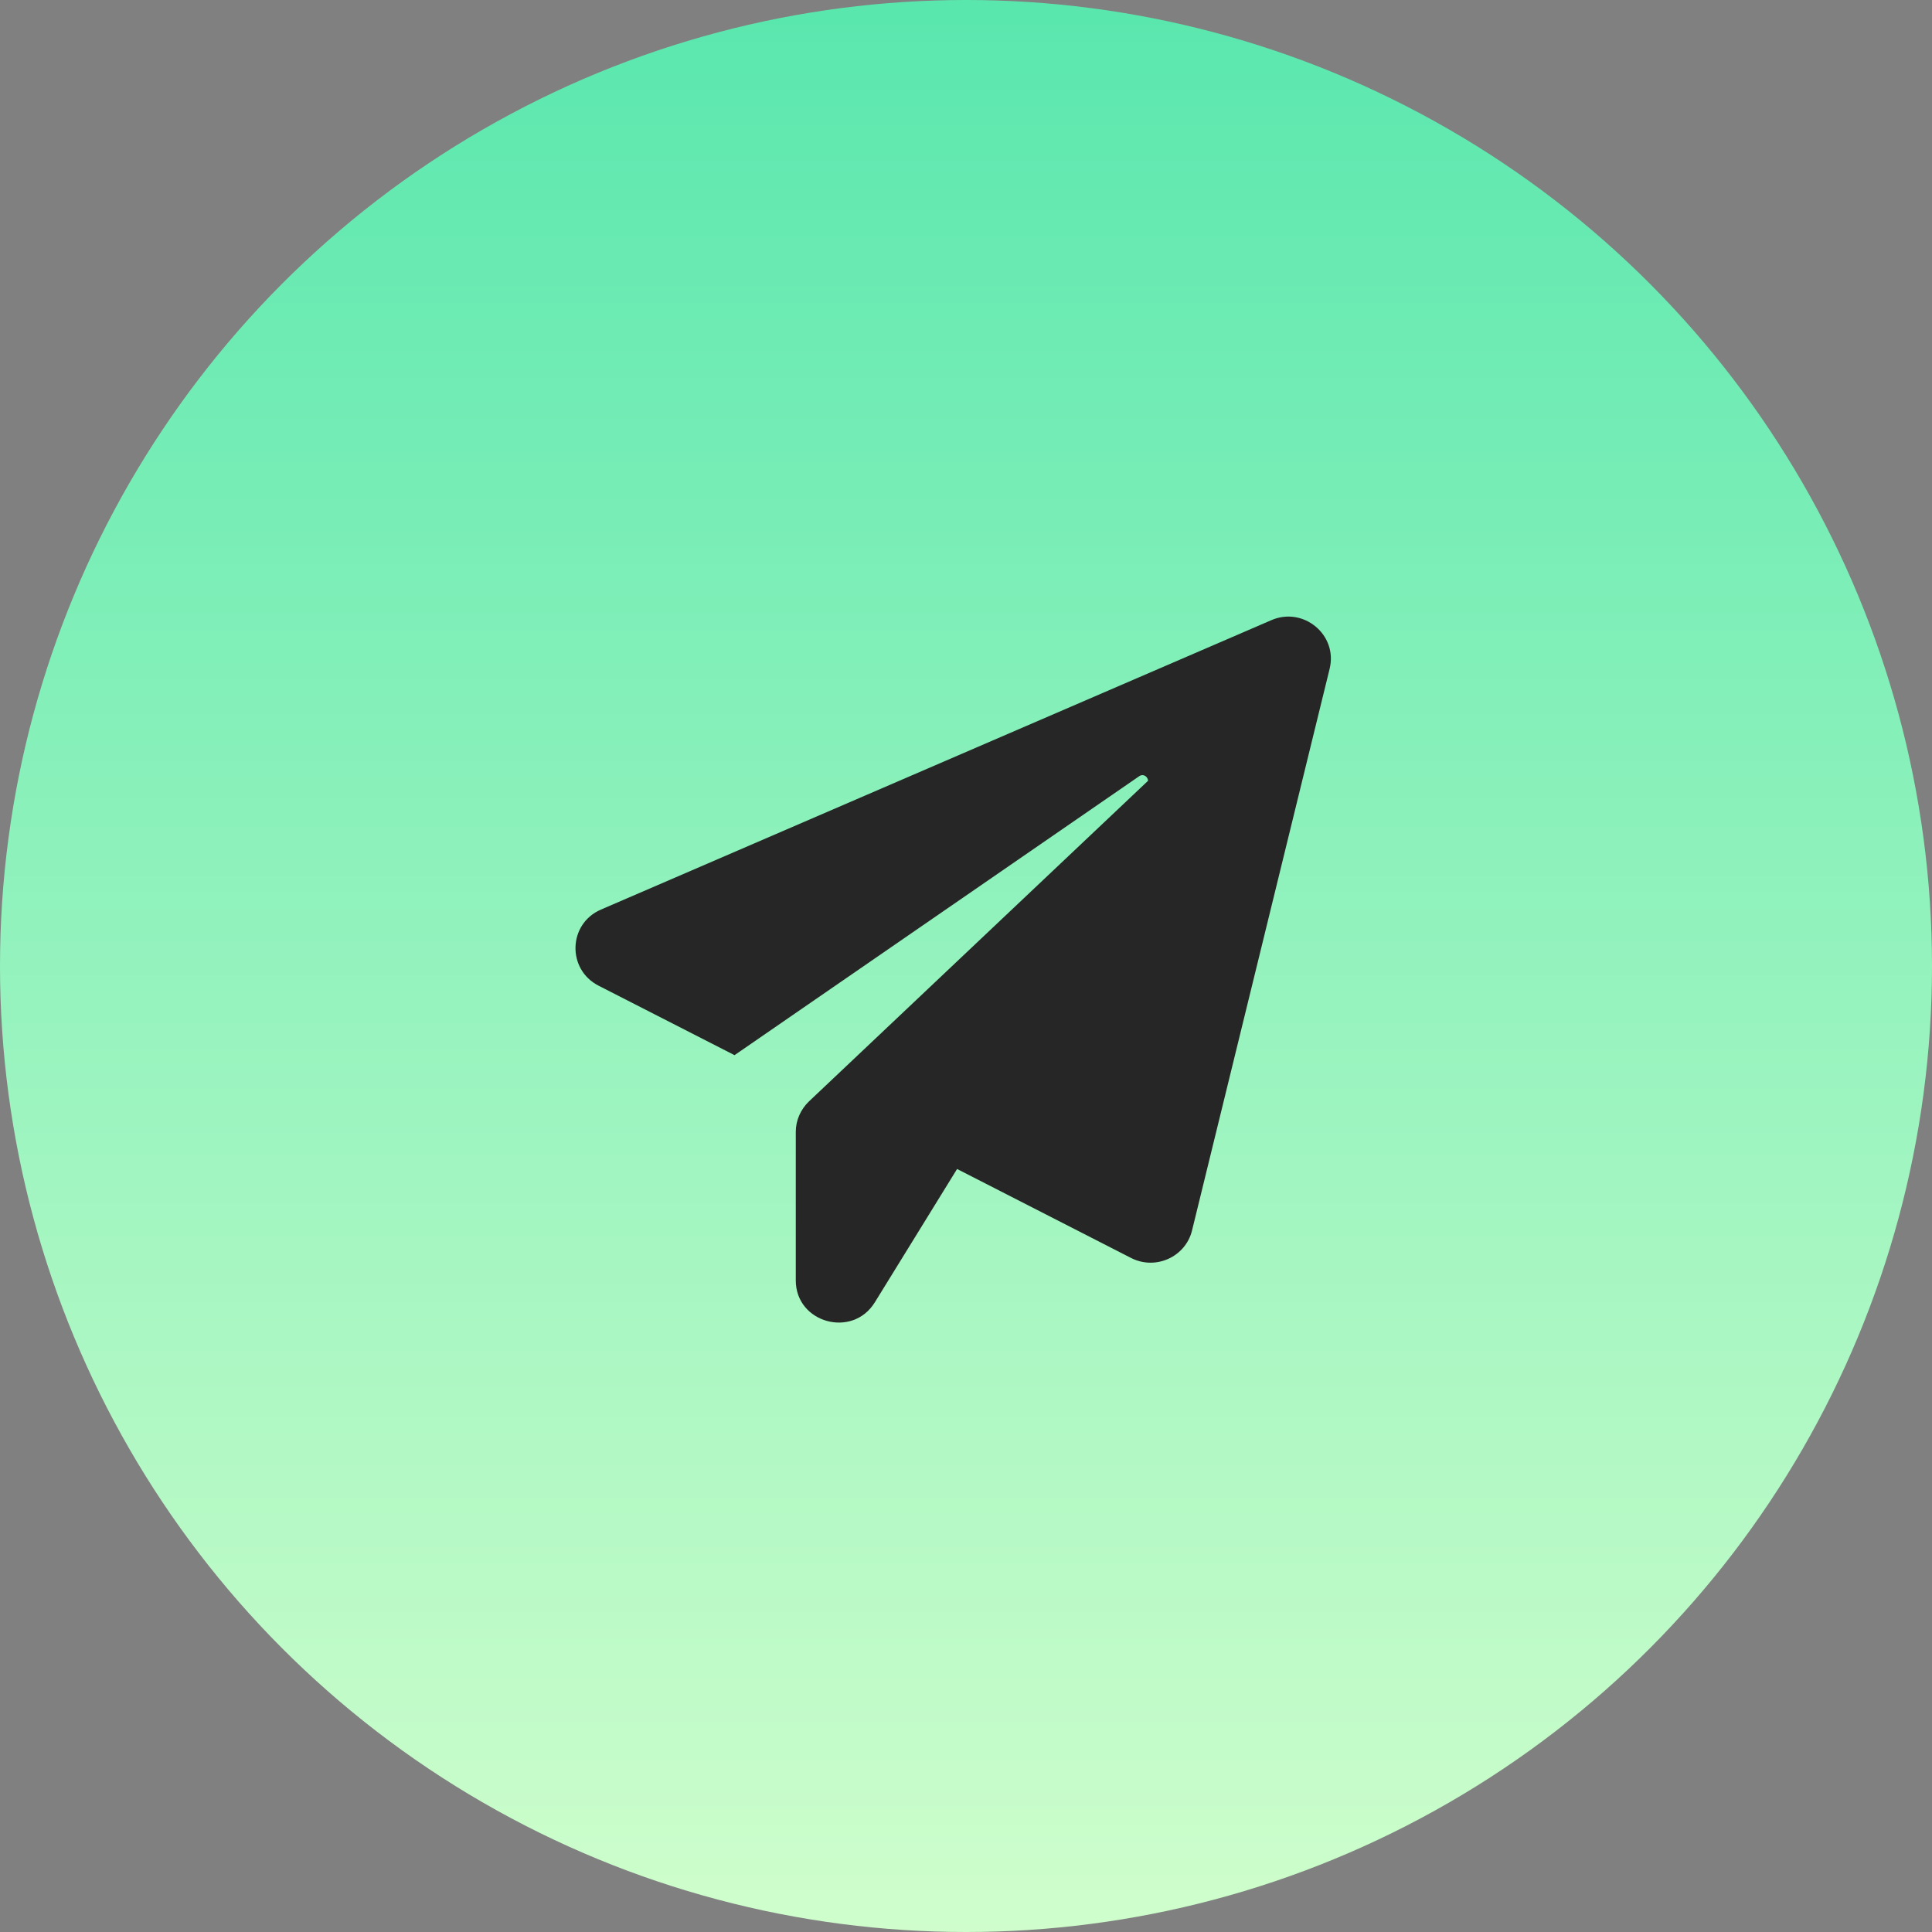
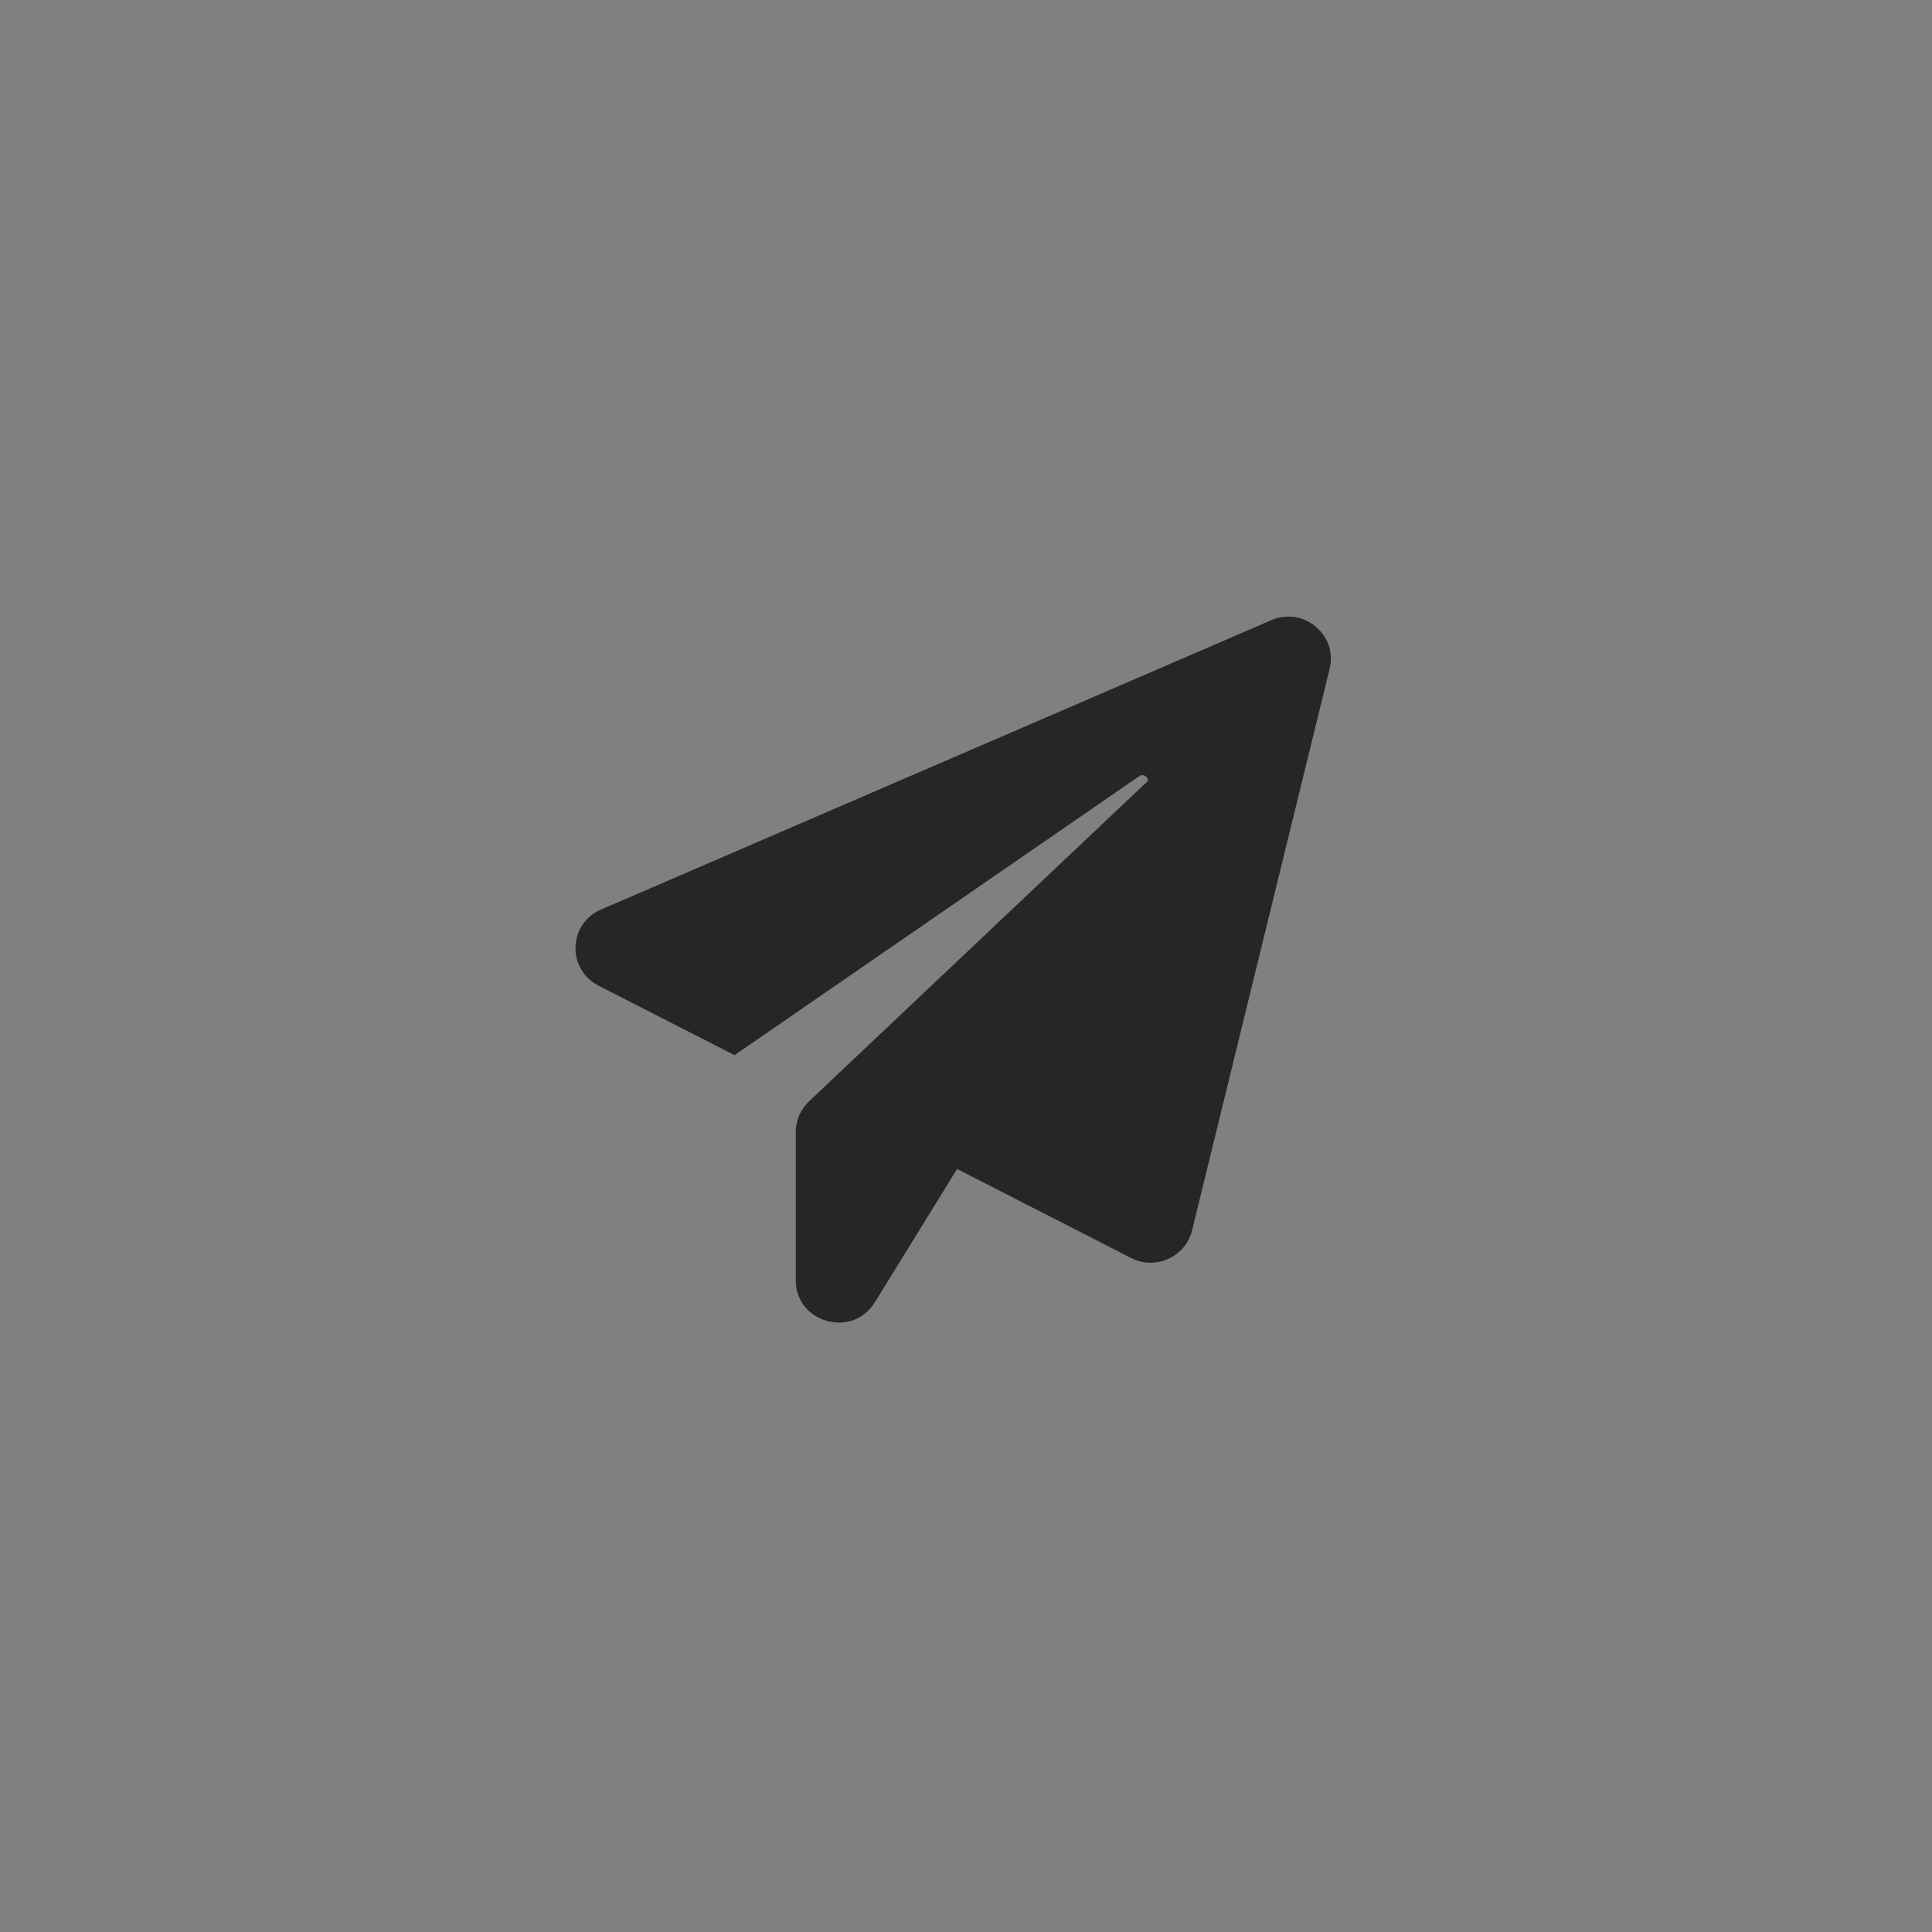
<svg xmlns="http://www.w3.org/2000/svg" width="47" height="47" viewBox="0 0 47 47" fill="none">
  <rect x="0" y="0" width="47" height="47" fill="#808080" stroke="none" />
-   <circle cx="23.5" cy="23.5" r="23.5" fill="url(#paint0_linear_1_307)" />
  <path d="M32.346 16.27L28.999 29.933C28.842 30.577 28.113 30.908 27.516 30.603L23.283 28.438L21.282 31.682C20.737 32.566 19.359 32.182 19.359 31.149V27.535C19.359 27.255 19.477 26.989 19.68 26.794L27.929 18.994C27.923 18.896 27.818 18.812 27.713 18.883L17.869 25.669L14.562 23.979C13.787 23.583 13.82 22.471 14.621 22.127L30.928 15.087C31.709 14.749 32.549 15.445 32.346 16.27Z" fill="#262626" />
  <defs>
    <linearGradient id="paint0_linear_1_307" x1="23.5" y1="0" x2="23.5" y2="47" gradientUnits="userSpaceOnUse">
      <stop stop-color="#59E7AE" />
      <stop offset="1" stop-color="#CFFECC" />
    </linearGradient>
  </defs>
</svg>